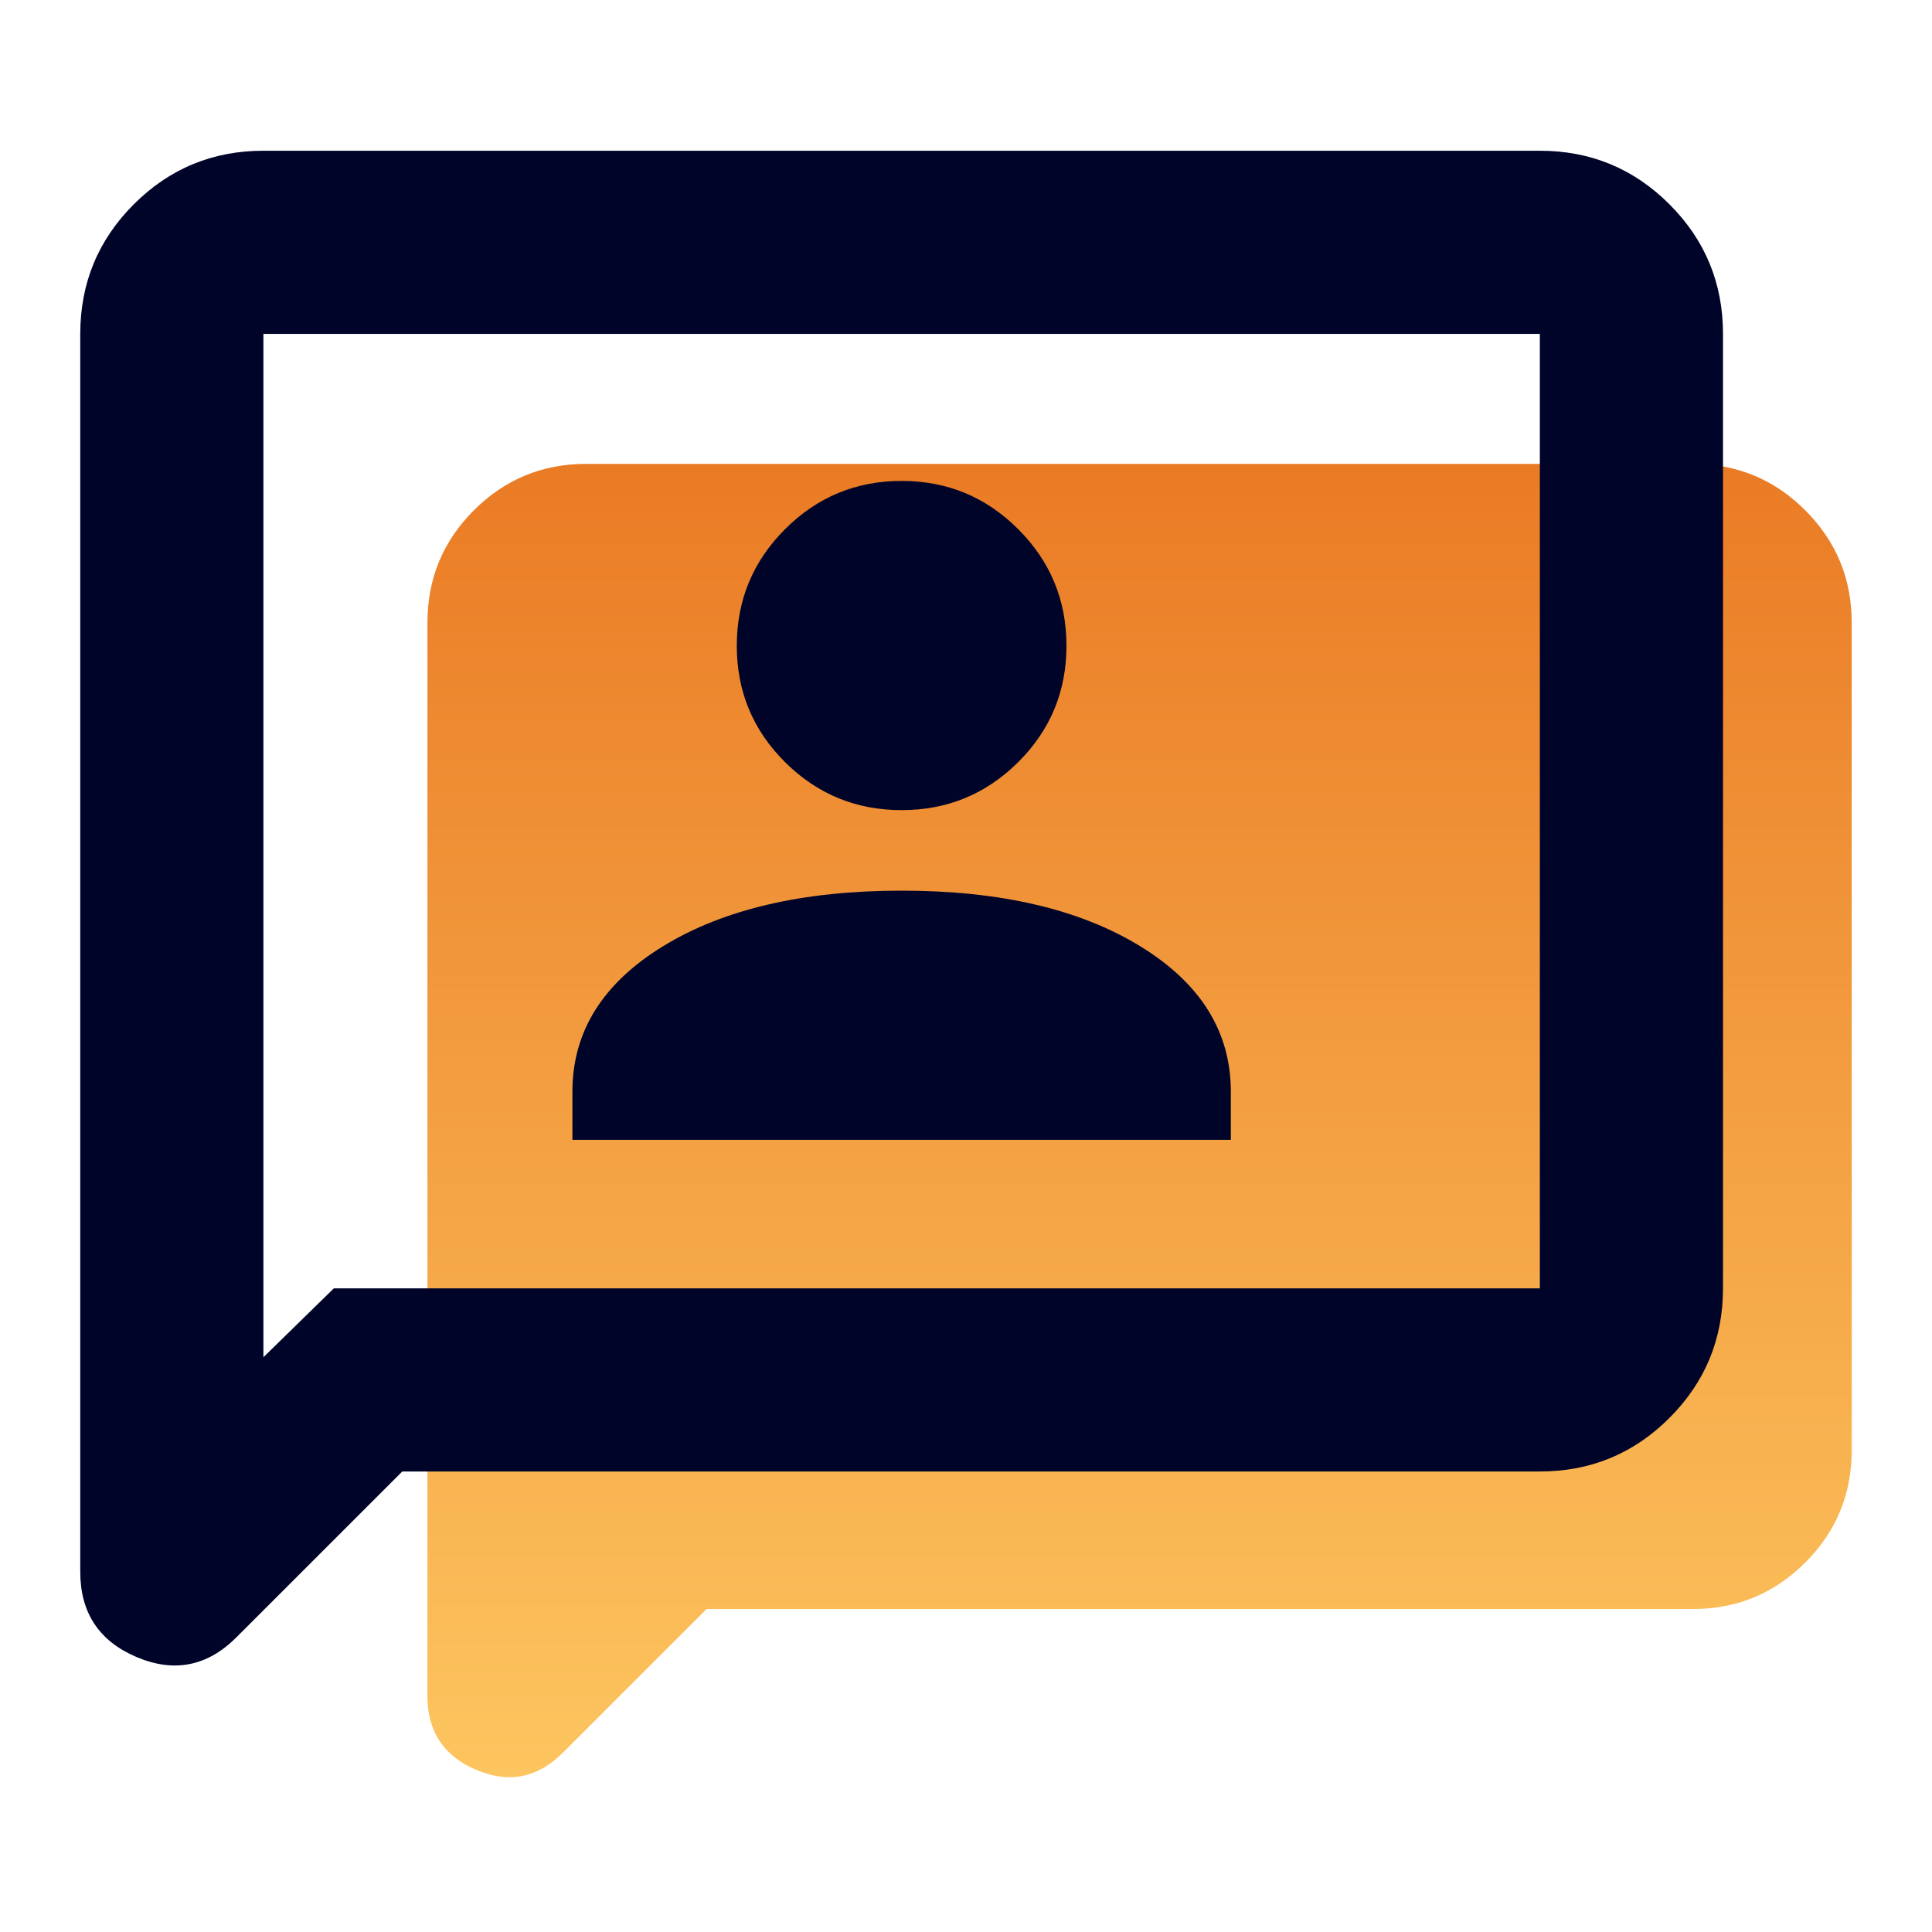
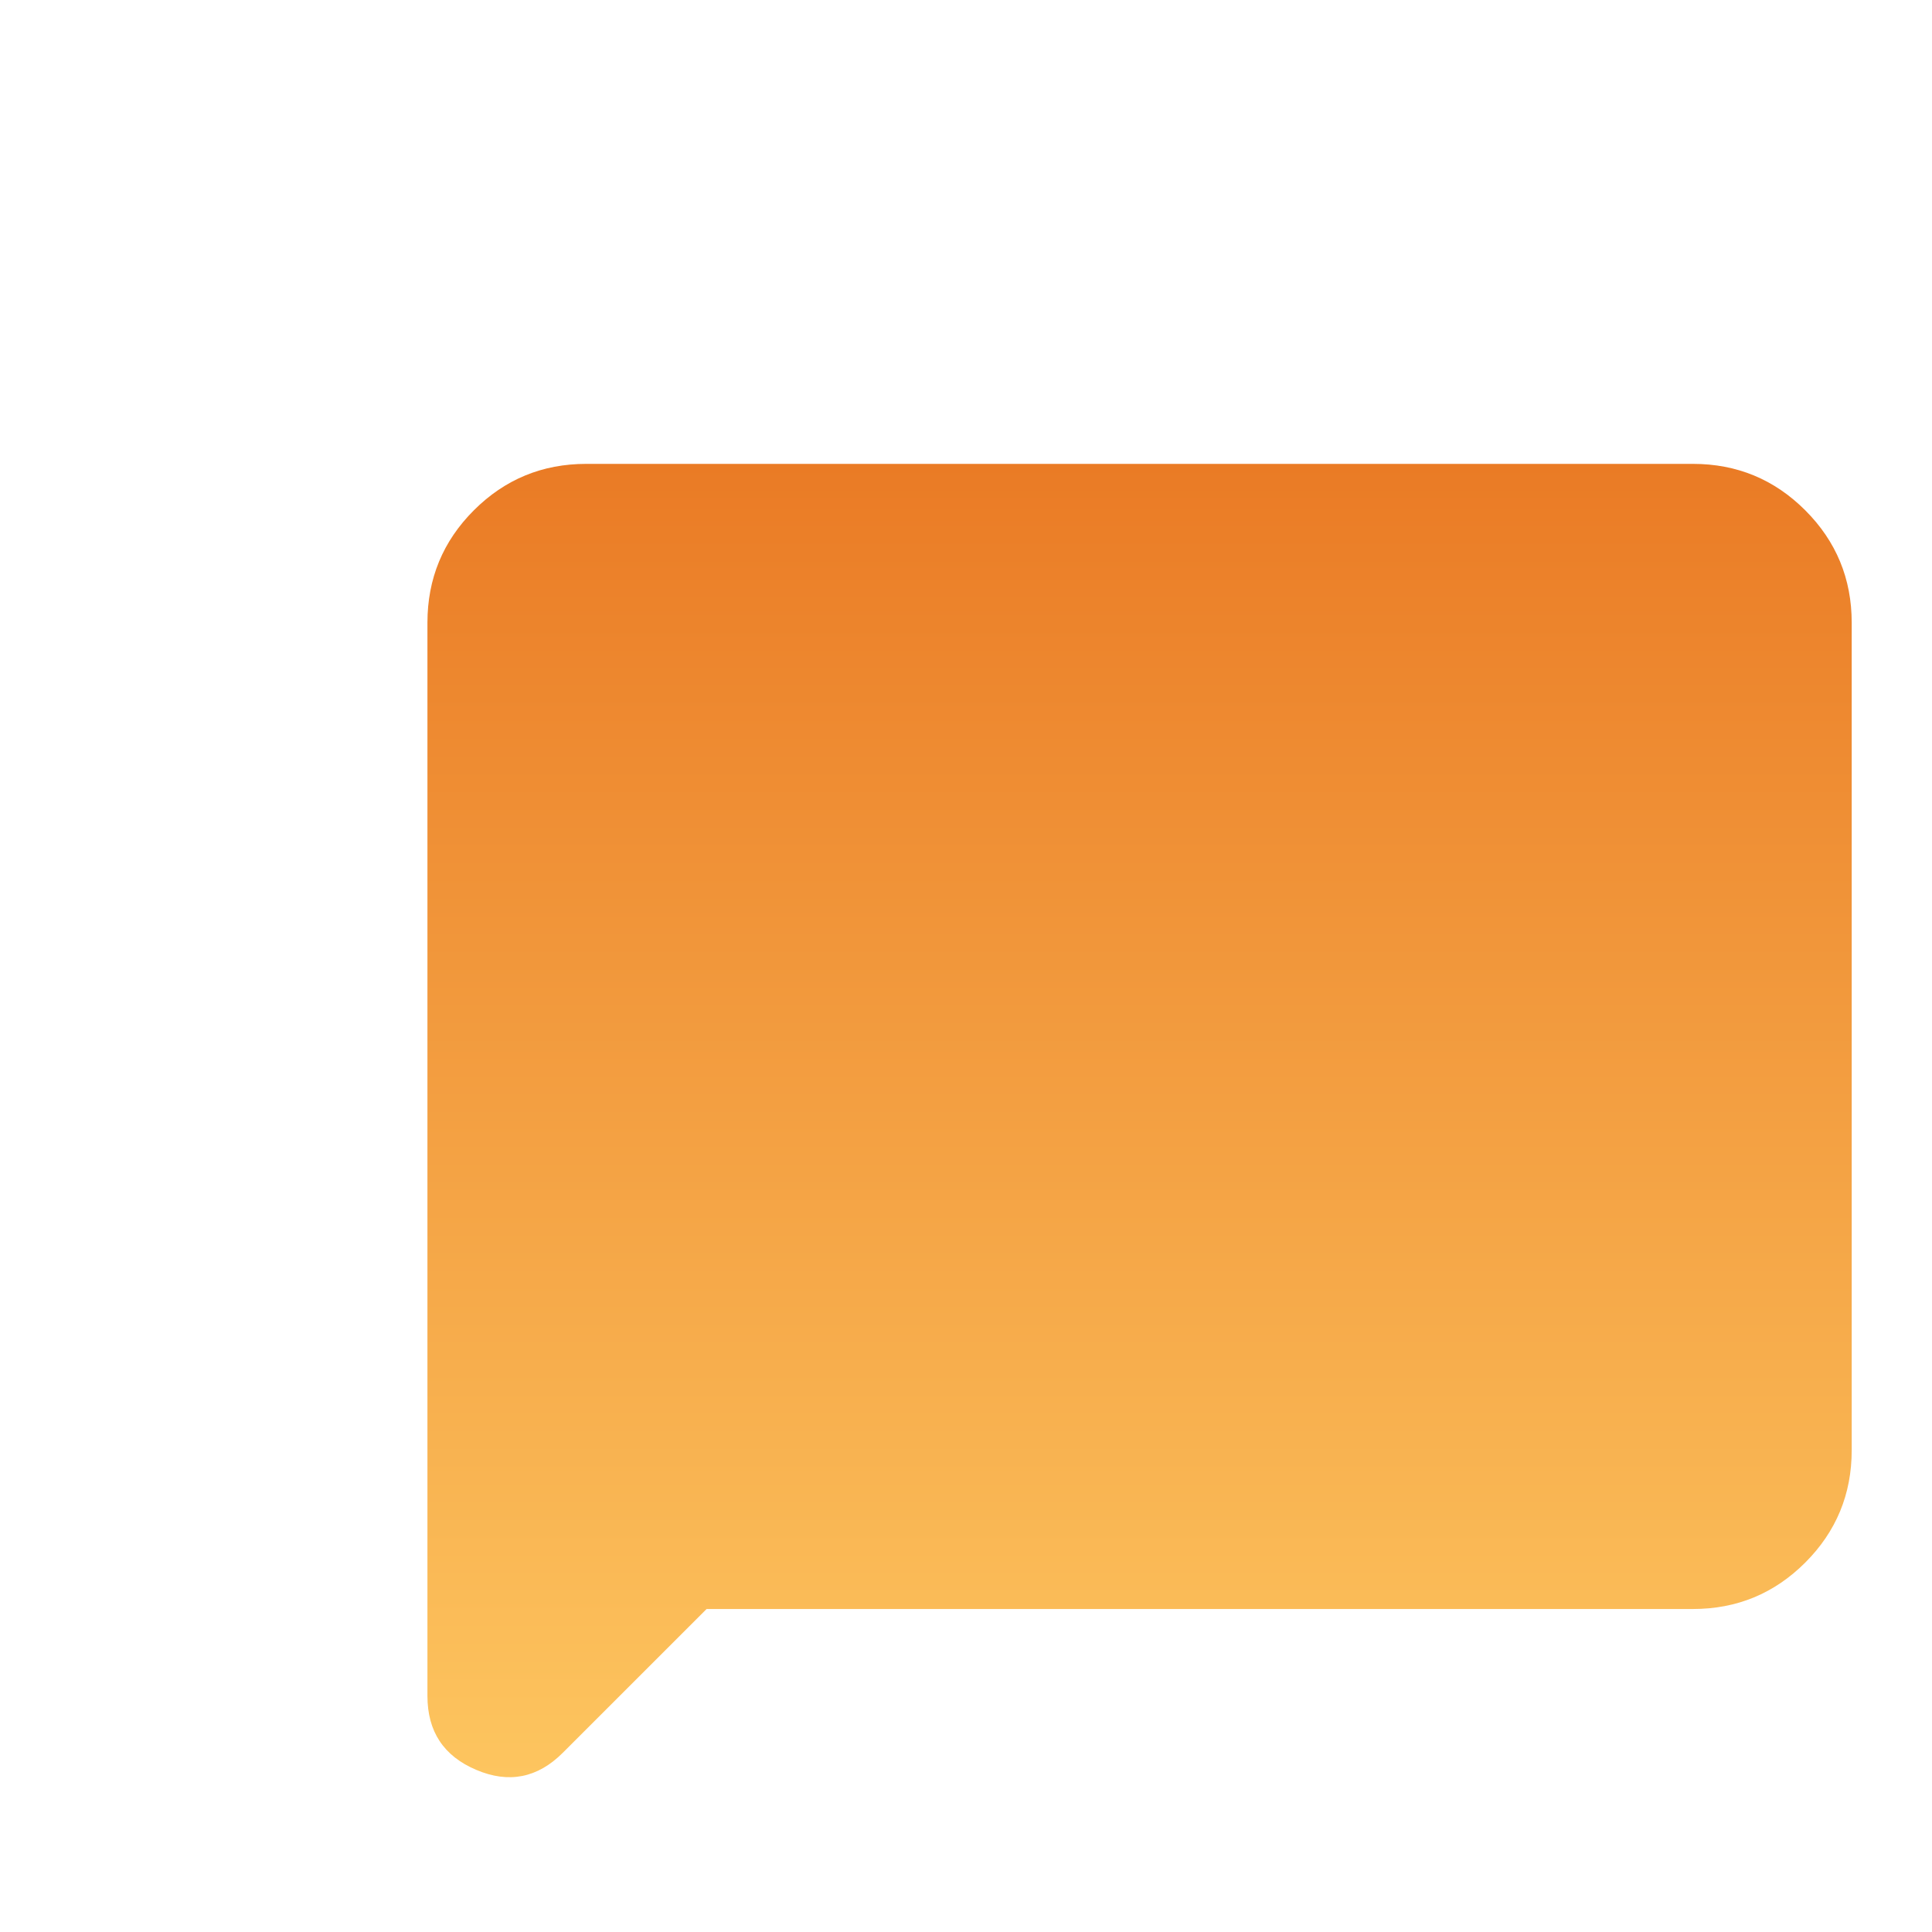
<svg xmlns="http://www.w3.org/2000/svg" width="50" height="50" viewBox="0 0 50 50" fill="none">
  <mask id="mask0_532_556" style="mask-type:alpha" maskUnits="userSpaceOnUse" x="0" y="0" width="50" height="50">
    <rect width="50" height="50" fill="#D9D9D9" />
  </mask>
  <g mask="url(#mask0_532_556)">
    <path d="M18.287 41.641L14.564 45.363C13.913 46.014 13.166 46.162 12.325 45.804C11.482 45.447 11.062 44.81 11.062 43.892V16.115C11.062 14.977 11.462 14.008 12.263 13.207C13.064 12.406 14.034 12.005 15.171 12.005H43.813C44.95 12.005 45.919 12.406 46.72 13.207C47.521 14.008 47.922 14.977 47.922 16.115V37.531C47.922 38.669 47.521 39.638 46.72 40.439C45.919 41.24 44.95 41.641 43.813 41.641H18.287Z" fill="url(#paint0_linear_532_556)" />
-     <path d="M14.814 29.499H31.854V28.253C31.854 26.701 31.072 25.446 29.506 24.487C27.941 23.529 25.884 23.05 23.334 23.05C20.784 23.05 18.727 23.529 17.162 24.487C15.596 25.446 14.814 26.701 14.814 28.253V29.499ZM23.334 20.966C24.513 20.966 25.519 20.552 26.351 19.724C27.184 18.895 27.6 17.892 27.6 16.713C27.6 15.534 27.184 14.528 26.351 13.695C25.519 12.863 24.513 12.446 23.334 12.446C22.155 12.446 21.149 12.863 20.317 13.695C19.484 14.528 19.068 15.534 19.068 16.713C19.068 17.892 19.484 18.895 20.317 19.724C21.149 20.552 22.155 20.966 23.334 20.966ZM10.411 38.082L6.117 42.375C5.366 43.126 4.505 43.296 3.534 42.884C2.563 42.472 2.077 41.737 2.077 40.678V8.641C2.077 7.329 2.539 6.211 3.463 5.287C4.387 4.363 5.505 3.901 6.817 3.901H39.851C41.163 3.901 42.281 4.363 43.205 5.287C44.129 6.211 44.591 7.329 44.591 8.641V33.342C44.591 34.654 44.129 35.772 43.205 36.696C42.281 37.62 41.163 38.082 39.851 38.082H10.411ZM8.64 33.342H39.851V8.641H6.817V35.125L8.64 33.342Z" fill="#000429" />
  </g>
  <defs>
    <linearGradient id="paint0_linear_532_556" x1="29.492" y1="12.005" x2="29.492" y2="45.994" gradientUnits="userSpaceOnUse">
      <stop stop-color="#EA7B25" />
      <stop offset="1" stop-color="#FDC55F" />
    </linearGradient>
  </defs>
</svg>